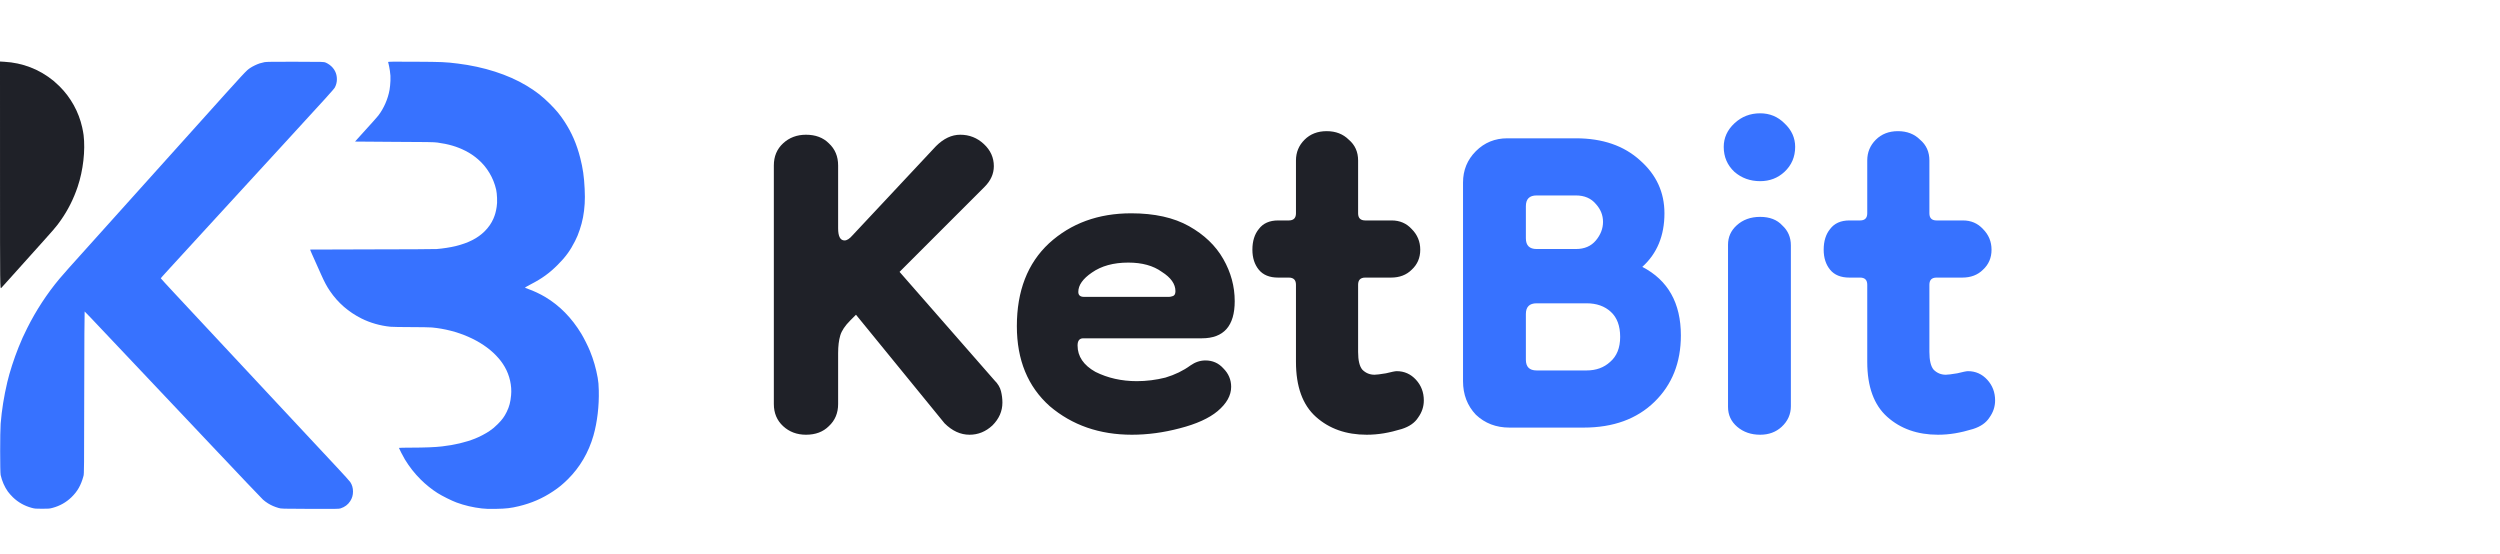
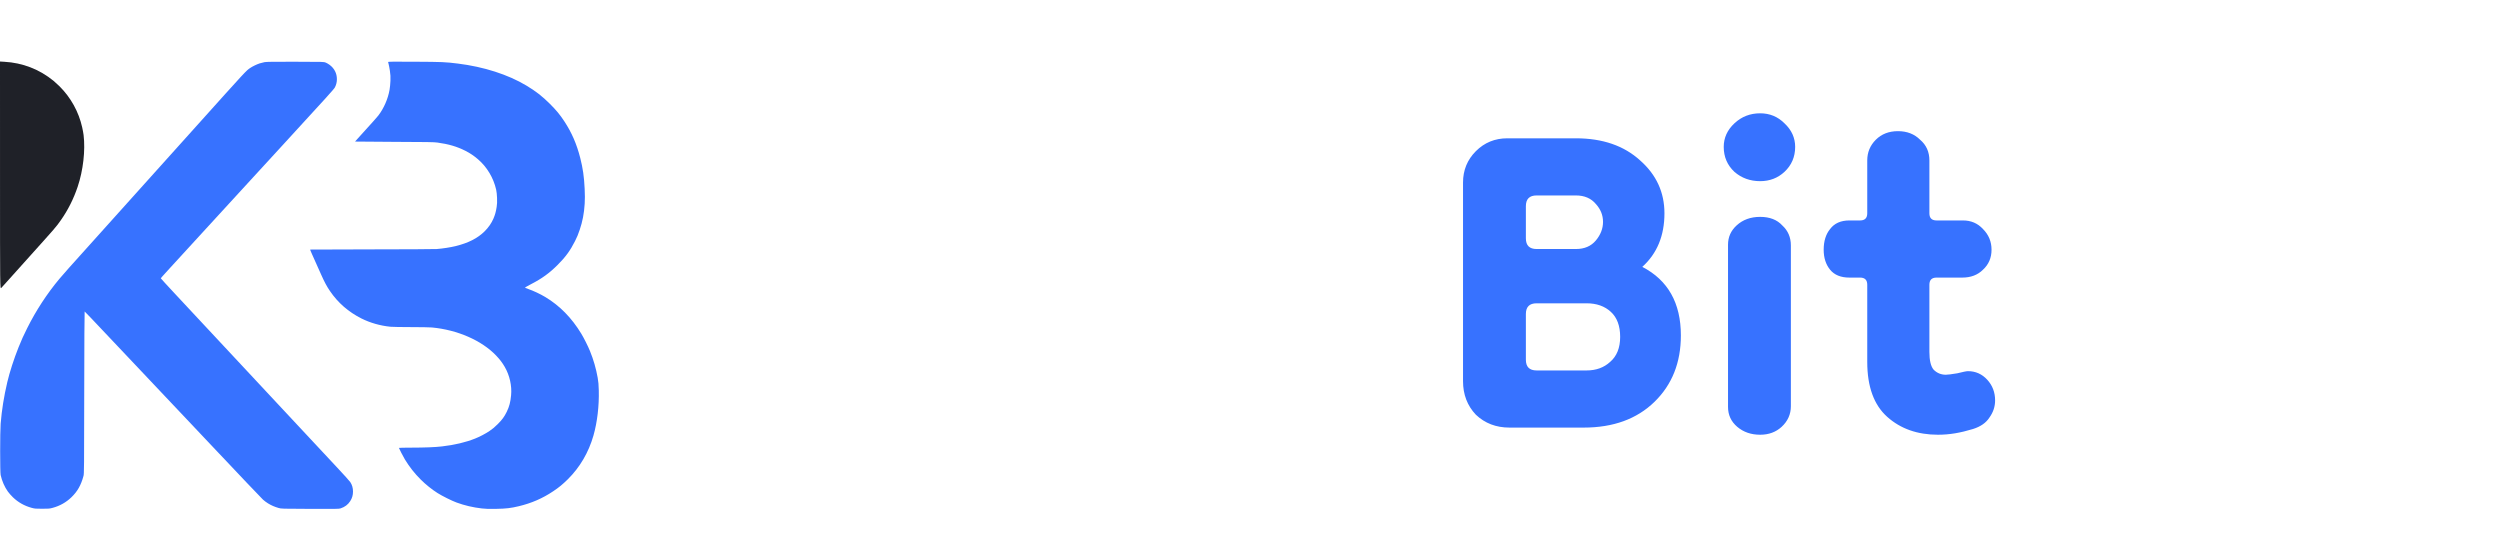
<svg xmlns="http://www.w3.org/2000/svg" width="140" height="31" viewBox="0 0 140 31" fill="none">
  <path fill-rule="evenodd" clip-rule="evenodd" d="M14.815 3.48C14.738 3.494 14.615 3.525 14.542 3.549C14.383 3.601 14.145 3.716 14.014 3.804C13.779 3.963 13.832 3.906 11.042 7.012C10.122 8.036 7.997 10.401 7.737 10.689C7.438 11.022 6.2 12.399 5.063 13.665C4.581 14.201 4.042 14.802 3.864 14.999C3.687 15.196 3.442 15.477 3.32 15.623C2.629 16.451 2.017 17.389 1.527 18.368C1.32 18.781 1.195 19.056 1.035 19.459C0.781 20.096 0.541 20.838 0.411 21.389C0.219 22.207 0.1 22.948 0.036 23.732C-0 24.173 -0 26.434 0.036 26.6C0.109 26.932 0.257 27.272 0.443 27.53C0.504 27.615 0.631 27.758 0.725 27.849C1.02 28.133 1.369 28.329 1.77 28.438C1.948 28.487 1.989 28.49 2.361 28.49C2.733 28.49 2.775 28.487 2.952 28.438C3.354 28.329 3.703 28.133 3.997 27.849C4.339 27.52 4.537 27.17 4.677 26.648C4.709 26.53 4.712 26.233 4.717 21.979C4.72 19.254 4.73 17.439 4.74 17.443C4.757 17.449 5.083 17.792 6.564 19.361C6.908 19.726 7.427 20.274 7.717 20.58C8.007 20.886 8.705 21.624 9.267 22.22C9.829 22.815 10.427 23.447 10.595 23.624C10.762 23.801 11.144 24.205 11.443 24.522C11.742 24.838 12.123 25.241 12.29 25.418C12.457 25.594 12.603 25.747 12.614 25.759C13.073 26.253 14.641 27.899 14.727 27.979C14.793 28.04 14.919 28.134 15.007 28.188C15.19 28.301 15.376 28.382 15.599 28.446C15.755 28.491 15.755 28.491 17.362 28.497C18.822 28.503 18.979 28.5 19.069 28.471C19.31 28.392 19.485 28.261 19.612 28.064C19.719 27.899 19.768 27.728 19.768 27.526C19.768 27.323 19.716 27.146 19.613 26.993C19.572 26.934 19.246 26.572 18.886 26.188C18.527 25.803 18.101 25.348 17.941 25.176C17.498 24.7 16.318 23.436 16.183 23.293C15.961 23.057 15.772 22.855 15.618 22.688C15.533 22.597 14.427 21.411 13.16 20.054C11.893 18.697 10.787 17.511 10.701 17.419C10.616 17.327 10.199 16.88 9.775 16.426C9.351 15.972 9.004 15.593 9.004 15.584C9.004 15.569 9.347 15.193 11.707 12.621C12.303 11.972 13.33 10.852 13.989 10.133C14.649 9.414 15.478 8.51 15.832 8.125C18.39 5.339 18.705 4.991 18.757 4.889C18.831 4.741 18.866 4.597 18.866 4.436C18.867 4.111 18.726 3.832 18.46 3.633C18.4 3.588 18.303 3.531 18.243 3.506C18.135 3.461 18.135 3.461 16.545 3.458C15.303 3.455 14.924 3.46 14.815 3.48ZM21.735 3.474C21.735 3.488 21.748 3.543 21.764 3.596C21.78 3.648 21.811 3.815 21.834 3.966C21.867 4.187 21.873 4.298 21.865 4.524C21.859 4.68 21.837 4.908 21.815 5.031C21.725 5.541 21.495 6.067 21.187 6.469C21.124 6.551 20.805 6.91 20.477 7.268C20.149 7.625 19.881 7.922 19.881 7.927C19.881 7.932 20.867 7.94 22.071 7.944C23.956 7.951 24.294 7.956 24.495 7.983C25.123 8.069 25.594 8.208 26.066 8.447C26.323 8.578 26.527 8.715 26.762 8.915C27.267 9.345 27.637 9.962 27.785 10.621C27.81 10.732 27.828 10.904 27.835 11.089C27.843 11.312 27.838 11.432 27.813 11.591C27.771 11.86 27.723 12.031 27.63 12.248C27.521 12.499 27.354 12.74 27.14 12.953C26.749 13.341 26.231 13.605 25.519 13.781C25.231 13.852 24.79 13.92 24.456 13.946C24.338 13.955 22.697 13.964 20.809 13.965C18.922 13.966 17.373 13.971 17.368 13.976C17.36 13.985 17.442 14.171 17.984 15.378C18.178 15.81 18.297 16.032 18.478 16.298C18.923 16.955 19.516 17.471 20.244 17.836C20.733 18.081 21.301 18.242 21.868 18.298C21.979 18.309 22.497 18.318 23.019 18.318C23.541 18.318 24.065 18.327 24.183 18.338C25.616 18.471 26.973 19.064 27.781 19.909C27.994 20.132 28.132 20.314 28.269 20.552C28.542 21.029 28.671 21.605 28.622 22.13C28.586 22.52 28.522 22.765 28.378 23.061C28.245 23.333 28.122 23.503 27.872 23.752C27.704 23.92 27.572 24.03 27.412 24.136C27.177 24.293 26.862 24.458 26.607 24.559C26.071 24.772 25.453 24.918 24.751 24.999C24.358 25.045 23.788 25.067 23.017 25.068C22.644 25.068 22.339 25.075 22.339 25.083C22.34 25.108 22.586 25.583 22.672 25.725C22.93 26.148 23.216 26.511 23.559 26.853C23.84 27.133 24.18 27.406 24.501 27.61C24.751 27.769 25.298 28.042 25.565 28.14C26.009 28.304 26.487 28.416 26.983 28.473C27.205 28.499 27.376 28.504 27.783 28.496C28.347 28.486 28.603 28.456 29.053 28.348C29.761 28.179 30.383 27.909 30.972 27.515C31.3 27.297 31.503 27.13 31.799 26.838C32.476 26.169 32.964 25.334 33.235 24.385C33.447 23.64 33.555 22.727 33.532 21.859C33.524 21.538 33.511 21.385 33.471 21.156C33.379 20.637 33.235 20.137 33.037 19.654C32.925 19.38 32.698 18.927 32.553 18.688C32.014 17.799 31.341 17.114 30.529 16.629C30.249 16.462 29.871 16.284 29.597 16.19C29.495 16.155 29.404 16.12 29.395 16.112C29.387 16.105 29.535 16.018 29.725 15.92C30.347 15.6 30.76 15.301 31.227 14.836C31.667 14.397 31.939 14.025 32.201 13.502C32.324 13.256 32.364 13.159 32.465 12.865C32.621 12.408 32.709 11.95 32.742 11.414C32.758 11.144 32.758 10.935 32.741 10.575C32.709 9.895 32.642 9.431 32.494 8.847C32.296 8.069 32.016 7.423 31.605 6.798C31.36 6.424 31.151 6.172 30.799 5.82C30.366 5.389 30.007 5.109 29.48 4.793C28.449 4.174 27.092 3.739 25.634 3.559C24.924 3.472 24.791 3.466 23.242 3.457C21.994 3.449 21.735 3.452 21.735 3.474Z" fill="#3772FF" />
  <path fill-rule="evenodd" clip-rule="evenodd" d="M0.001 9.823C0.001 16.201 0.001 16.201 0.072 16.123C0.111 16.08 0.179 16.005 0.223 15.957C0.268 15.908 0.422 15.737 0.566 15.576C0.71 15.415 1.14 14.937 1.521 14.512C3.172 12.676 3.129 12.726 3.409 12.328C3.806 11.765 4.121 11.138 4.35 10.457C4.658 9.539 4.785 8.427 4.681 7.559C4.669 7.462 4.633 7.268 4.602 7.129C4.406 6.259 3.966 5.463 3.336 4.836C3.233 4.734 3.084 4.597 3.004 4.531C2.207 3.881 1.268 3.516 0.239 3.459L0 3.445L0.001 9.823Z" fill="#1F2128" />
-   <path d="M45.135 24.345C44.629 24.345 44.202 24.185 43.855 23.865C43.508 23.545 43.335 23.131 43.335 22.625V9.265C43.335 8.758 43.508 8.345 43.855 8.025C44.202 7.705 44.629 7.545 45.135 7.545C45.669 7.545 46.095 7.705 46.415 8.025C46.762 8.345 46.935 8.758 46.935 9.265V12.785C46.935 13.238 47.055 13.465 47.295 13.465C47.428 13.465 47.575 13.371 47.735 13.185L52.415 8.185C52.842 7.758 53.295 7.545 53.775 7.545C54.282 7.545 54.722 7.718 55.095 8.065C55.468 8.411 55.655 8.825 55.655 9.305C55.655 9.731 55.482 10.118 55.135 10.465L50.375 15.225L55.695 21.305C55.882 21.491 56.002 21.691 56.055 21.905C56.108 22.118 56.135 22.331 56.135 22.545C56.135 23.025 55.949 23.451 55.575 23.825C55.202 24.171 54.775 24.345 54.295 24.345C53.788 24.345 53.322 24.131 52.895 23.705L47.935 17.625L47.615 17.945C47.322 18.238 47.135 18.518 47.055 18.785C46.975 19.051 46.935 19.385 46.935 19.785V22.625C46.935 23.131 46.762 23.545 46.415 23.865C46.095 24.185 45.669 24.345 45.135 24.345ZM63.385 24.345C61.571 24.345 60.038 23.811 58.785 22.745C57.558 21.651 56.944 20.158 56.944 18.265C56.944 16.291 57.544 14.745 58.745 13.625C59.971 12.505 61.505 11.945 63.344 11.945C64.651 11.945 65.731 12.185 66.585 12.665C67.438 13.145 68.078 13.758 68.504 14.505C68.931 15.251 69.144 16.038 69.144 16.865C69.144 18.251 68.531 18.945 67.305 18.945H60.664C60.451 18.945 60.344 19.078 60.344 19.345C60.344 19.958 60.678 20.451 61.344 20.825C62.038 21.171 62.811 21.345 63.664 21.345C64.198 21.345 64.731 21.278 65.264 21.145C65.798 20.985 66.264 20.758 66.665 20.465C66.931 20.278 67.211 20.185 67.504 20.185C67.904 20.185 68.238 20.331 68.504 20.625C68.798 20.918 68.945 21.265 68.945 21.665C68.945 22.145 68.691 22.598 68.184 23.025C67.704 23.425 66.998 23.745 66.064 23.985C65.158 24.225 64.264 24.345 63.385 24.345ZM65.465 16.625C65.518 16.625 65.585 16.611 65.665 16.585C65.771 16.558 65.825 16.465 65.825 16.305C65.825 15.905 65.571 15.545 65.064 15.225C64.585 14.878 63.958 14.705 63.184 14.705C62.358 14.705 61.678 14.891 61.145 15.265C60.638 15.611 60.385 15.971 60.385 16.345C60.385 16.531 60.491 16.625 60.705 16.625H65.465ZM76.534 24.345C75.387 24.345 74.44 24.011 73.694 23.345C72.947 22.678 72.574 21.651 72.574 20.265V15.945C72.574 15.678 72.44 15.545 72.174 15.545H71.574C71.094 15.545 70.734 15.398 70.494 15.105C70.254 14.811 70.134 14.438 70.134 13.985C70.134 13.505 70.254 13.118 70.494 12.825C70.734 12.505 71.094 12.345 71.574 12.345H72.174C72.44 12.345 72.574 12.211 72.574 11.945V8.985C72.574 8.531 72.734 8.145 73.054 7.825C73.374 7.505 73.787 7.345 74.294 7.345C74.8 7.345 75.214 7.505 75.534 7.825C75.88 8.118 76.054 8.505 76.054 8.985V11.945C76.054 12.211 76.187 12.345 76.454 12.345H77.934C78.387 12.345 78.76 12.505 79.054 12.825C79.374 13.145 79.534 13.531 79.534 13.985C79.534 14.438 79.374 14.811 79.054 15.105C78.76 15.398 78.374 15.545 77.894 15.545H76.454C76.187 15.545 76.054 15.678 76.054 15.945V19.705C76.054 20.185 76.134 20.518 76.294 20.705C76.48 20.891 76.707 20.985 76.974 20.985C77.08 20.985 77.294 20.958 77.614 20.905C77.934 20.825 78.134 20.785 78.214 20.785C78.64 20.785 79 20.945 79.294 21.265C79.587 21.585 79.734 21.971 79.734 22.425C79.734 22.771 79.627 23.091 79.414 23.385C79.227 23.678 78.92 23.891 78.494 24.025C78.147 24.131 77.814 24.211 77.494 24.265C77.174 24.318 76.854 24.345 76.534 24.345Z" fill="#1F2128" />
  <path d="M84.529 23.945C83.782 23.945 83.156 23.705 82.649 23.225C82.169 22.718 81.929 22.091 81.929 21.345V10.225C81.929 9.531 82.169 8.945 82.649 8.465C83.129 7.985 83.716 7.745 84.409 7.745H88.249C89.742 7.745 90.942 8.158 91.849 8.985C92.756 9.785 93.209 10.771 93.209 11.945C93.209 13.198 92.796 14.198 91.969 14.945C93.409 15.691 94.129 16.971 94.129 18.785C94.129 20.305 93.636 21.545 92.649 22.505C91.662 23.465 90.342 23.945 88.689 23.945H84.529ZM86.049 20.745H88.849C89.382 20.745 89.822 20.585 90.169 20.265C90.542 19.945 90.729 19.478 90.729 18.865C90.729 18.251 90.556 17.785 90.209 17.465C89.862 17.145 89.409 16.985 88.849 16.985H86.049C85.649 16.985 85.449 17.185 85.449 17.585V20.145C85.449 20.545 85.649 20.745 86.049 20.745ZM86.049 13.945H88.249C88.729 13.945 89.102 13.785 89.369 13.465C89.636 13.145 89.769 12.798 89.769 12.425C89.769 12.051 89.636 11.718 89.369 11.425C89.102 11.105 88.729 10.945 88.249 10.945H86.049C85.649 10.945 85.449 11.145 85.449 11.545V13.345C85.449 13.745 85.649 13.945 86.049 13.945ZM98.569 24.345C98.062 24.345 97.636 24.198 97.289 23.905C96.942 23.611 96.769 23.238 96.769 22.785V13.705C96.769 13.278 96.929 12.918 97.249 12.625C97.596 12.305 98.036 12.145 98.569 12.145C99.102 12.145 99.516 12.305 99.809 12.625C100.129 12.918 100.289 13.291 100.289 13.745V22.745C100.289 23.198 100.116 23.585 99.769 23.905C99.449 24.198 99.049 24.345 98.569 24.345ZM98.569 10.145C98.009 10.145 97.529 9.971 97.129 9.625C96.729 9.251 96.529 8.785 96.529 8.225C96.529 7.718 96.729 7.278 97.129 6.905C97.529 6.531 98.009 6.345 98.569 6.345C99.102 6.345 99.556 6.531 99.929 6.905C100.329 7.278 100.529 7.718 100.529 8.225C100.529 8.785 100.329 9.251 99.929 9.625C99.556 9.971 99.102 10.145 98.569 10.145ZM108.526 24.345C107.379 24.345 106.432 24.011 105.686 23.345C104.939 22.678 104.566 21.651 104.566 20.265V15.945C104.566 15.678 104.432 15.545 104.166 15.545H103.566C103.086 15.545 102.726 15.398 102.486 15.105C102.246 14.811 102.126 14.438 102.126 13.985C102.126 13.505 102.246 13.118 102.486 12.825C102.726 12.505 103.086 12.345 103.566 12.345H104.166C104.432 12.345 104.566 12.211 104.566 11.945V8.985C104.566 8.531 104.726 8.145 105.046 7.825C105.366 7.505 105.779 7.345 106.286 7.345C106.792 7.345 107.206 7.505 107.526 7.825C107.872 8.118 108.046 8.505 108.046 8.985V11.945C108.046 12.211 108.179 12.345 108.446 12.345H109.926C110.379 12.345 110.752 12.505 111.046 12.825C111.366 13.145 111.526 13.531 111.526 13.985C111.526 14.438 111.366 14.811 111.046 15.105C110.752 15.398 110.366 15.545 109.886 15.545H108.446C108.179 15.545 108.046 15.678 108.046 15.945V19.705C108.046 20.185 108.126 20.518 108.286 20.705C108.472 20.891 108.699 20.985 108.966 20.985C109.072 20.985 109.286 20.958 109.606 20.905C109.926 20.825 110.126 20.785 110.206 20.785C110.632 20.785 110.992 20.945 111.286 21.265C111.579 21.585 111.726 21.971 111.726 22.425C111.726 22.771 111.619 23.091 111.406 23.385C111.219 23.678 110.912 23.891 110.486 24.025C110.139 24.131 109.806 24.211 109.486 24.265C109.166 24.318 108.846 24.345 108.526 24.345Z" fill="#3772FF" />
</svg>